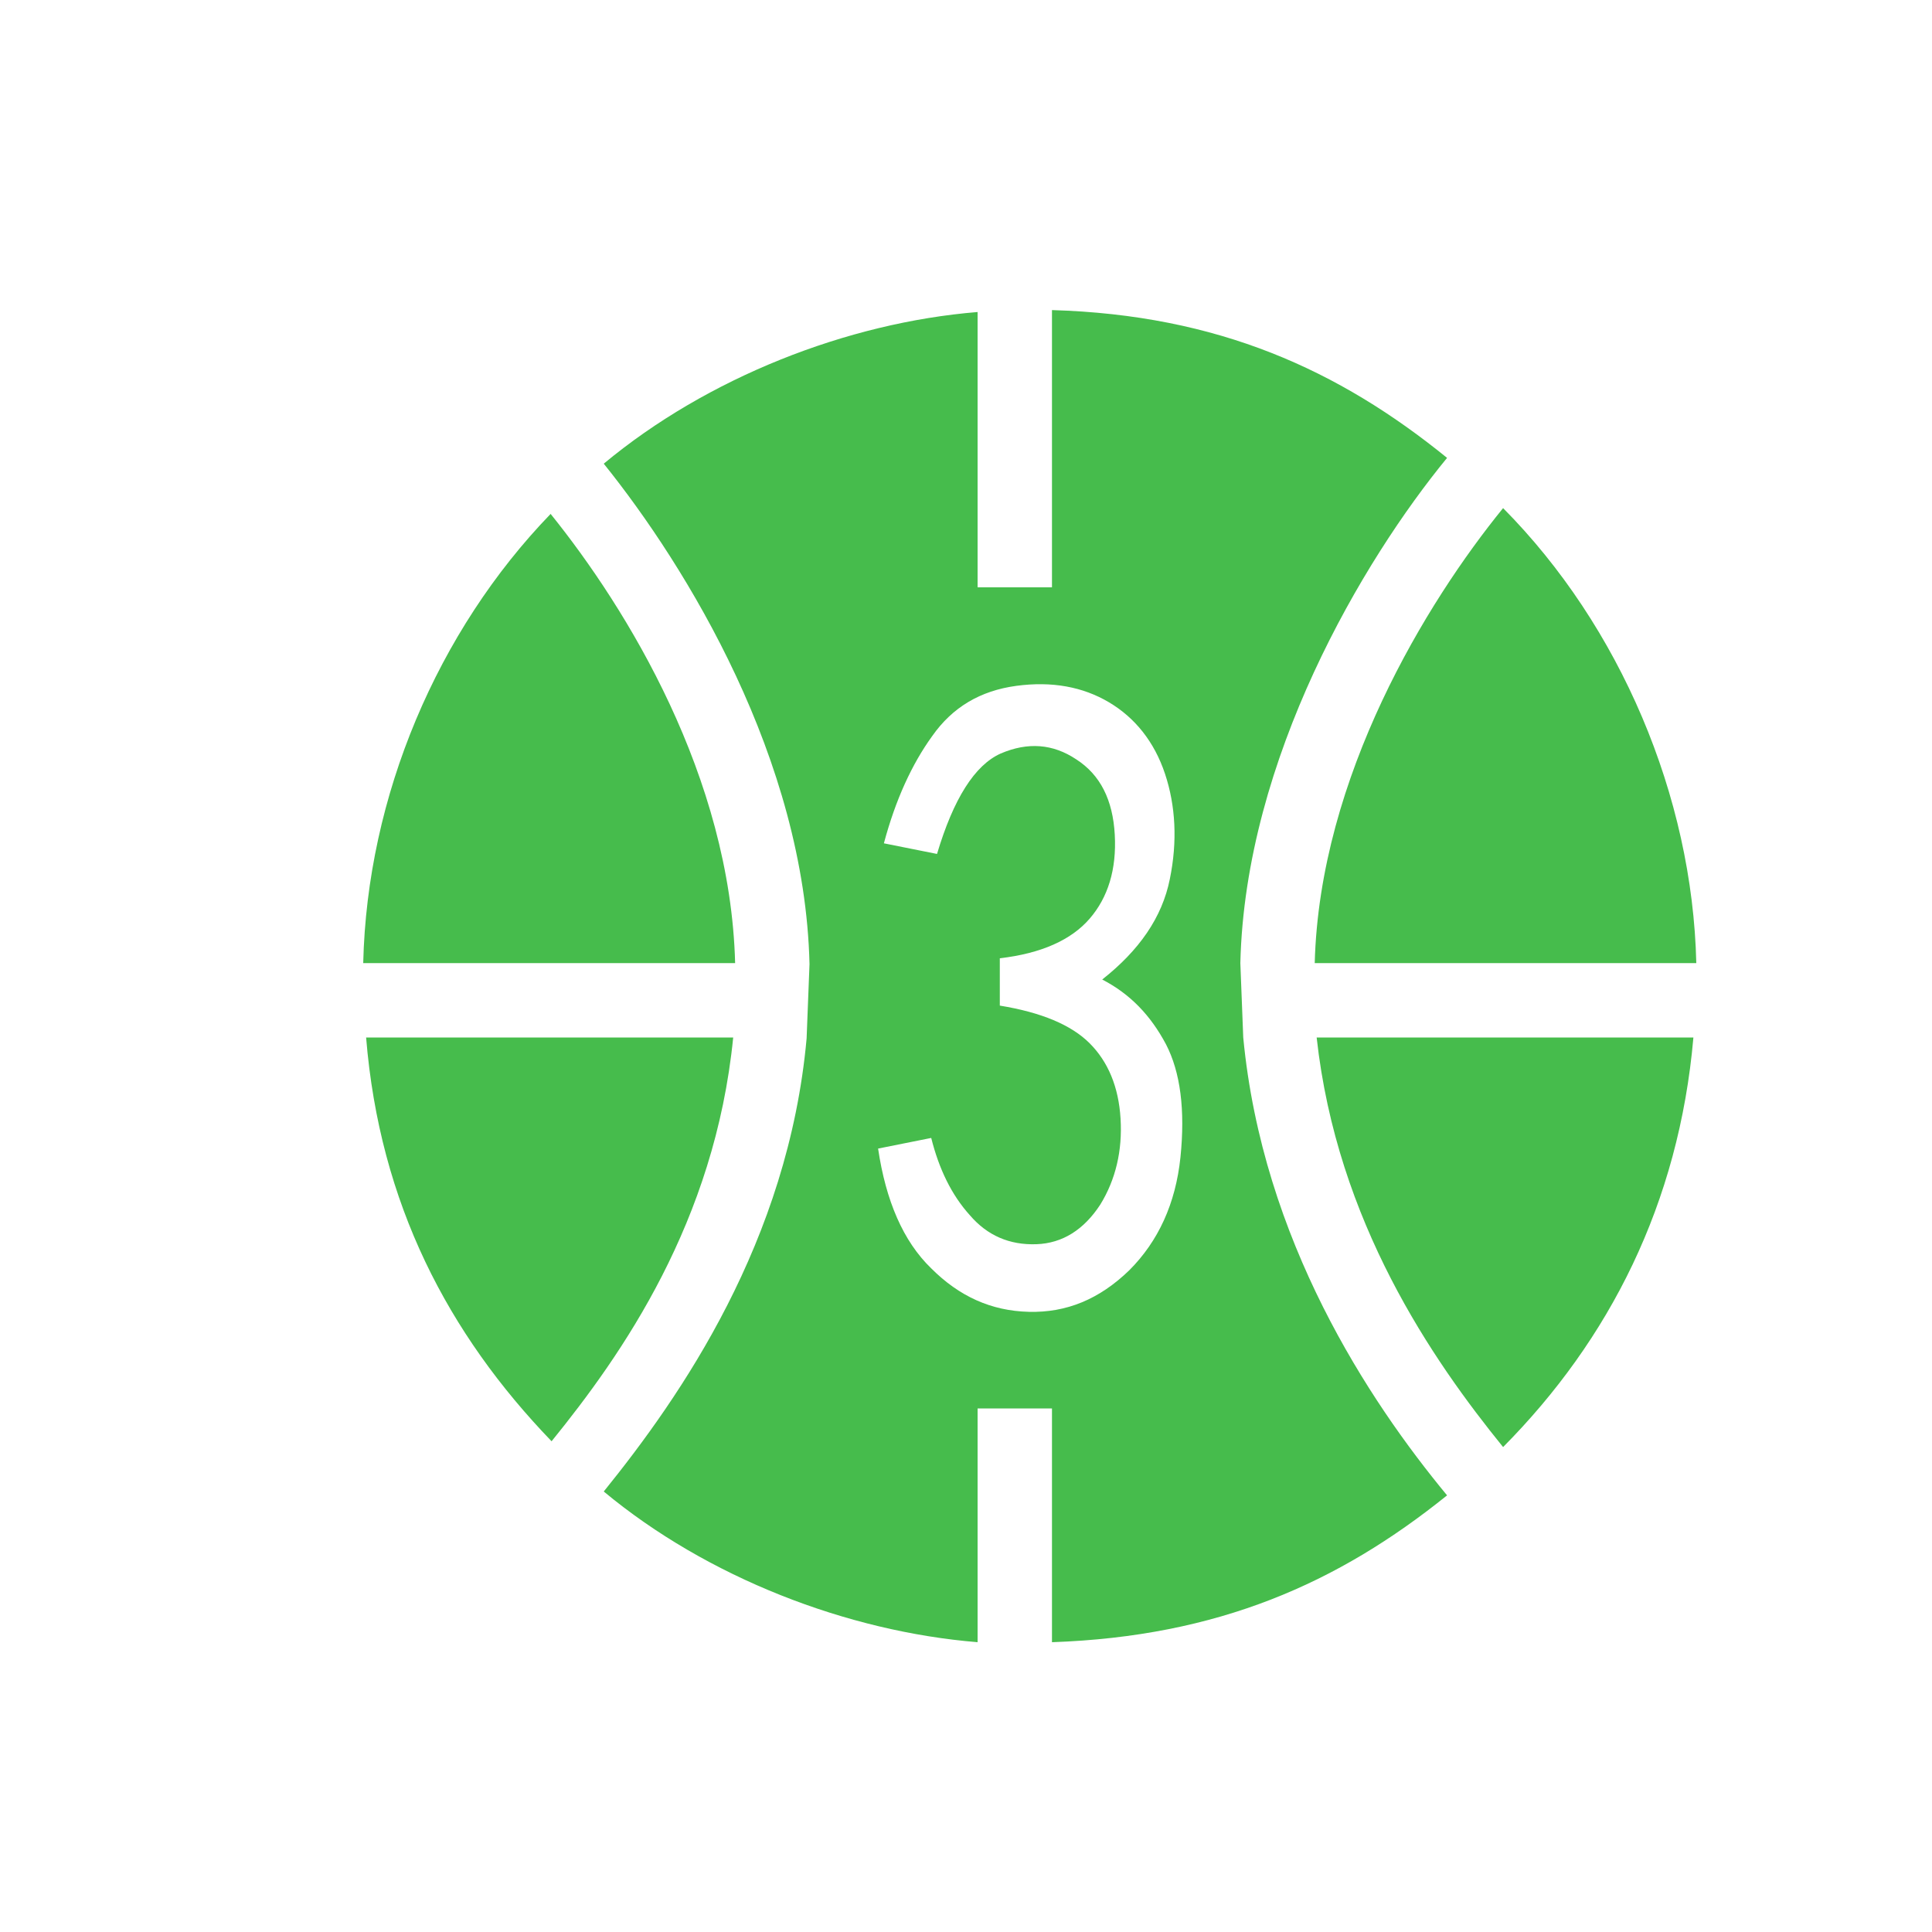
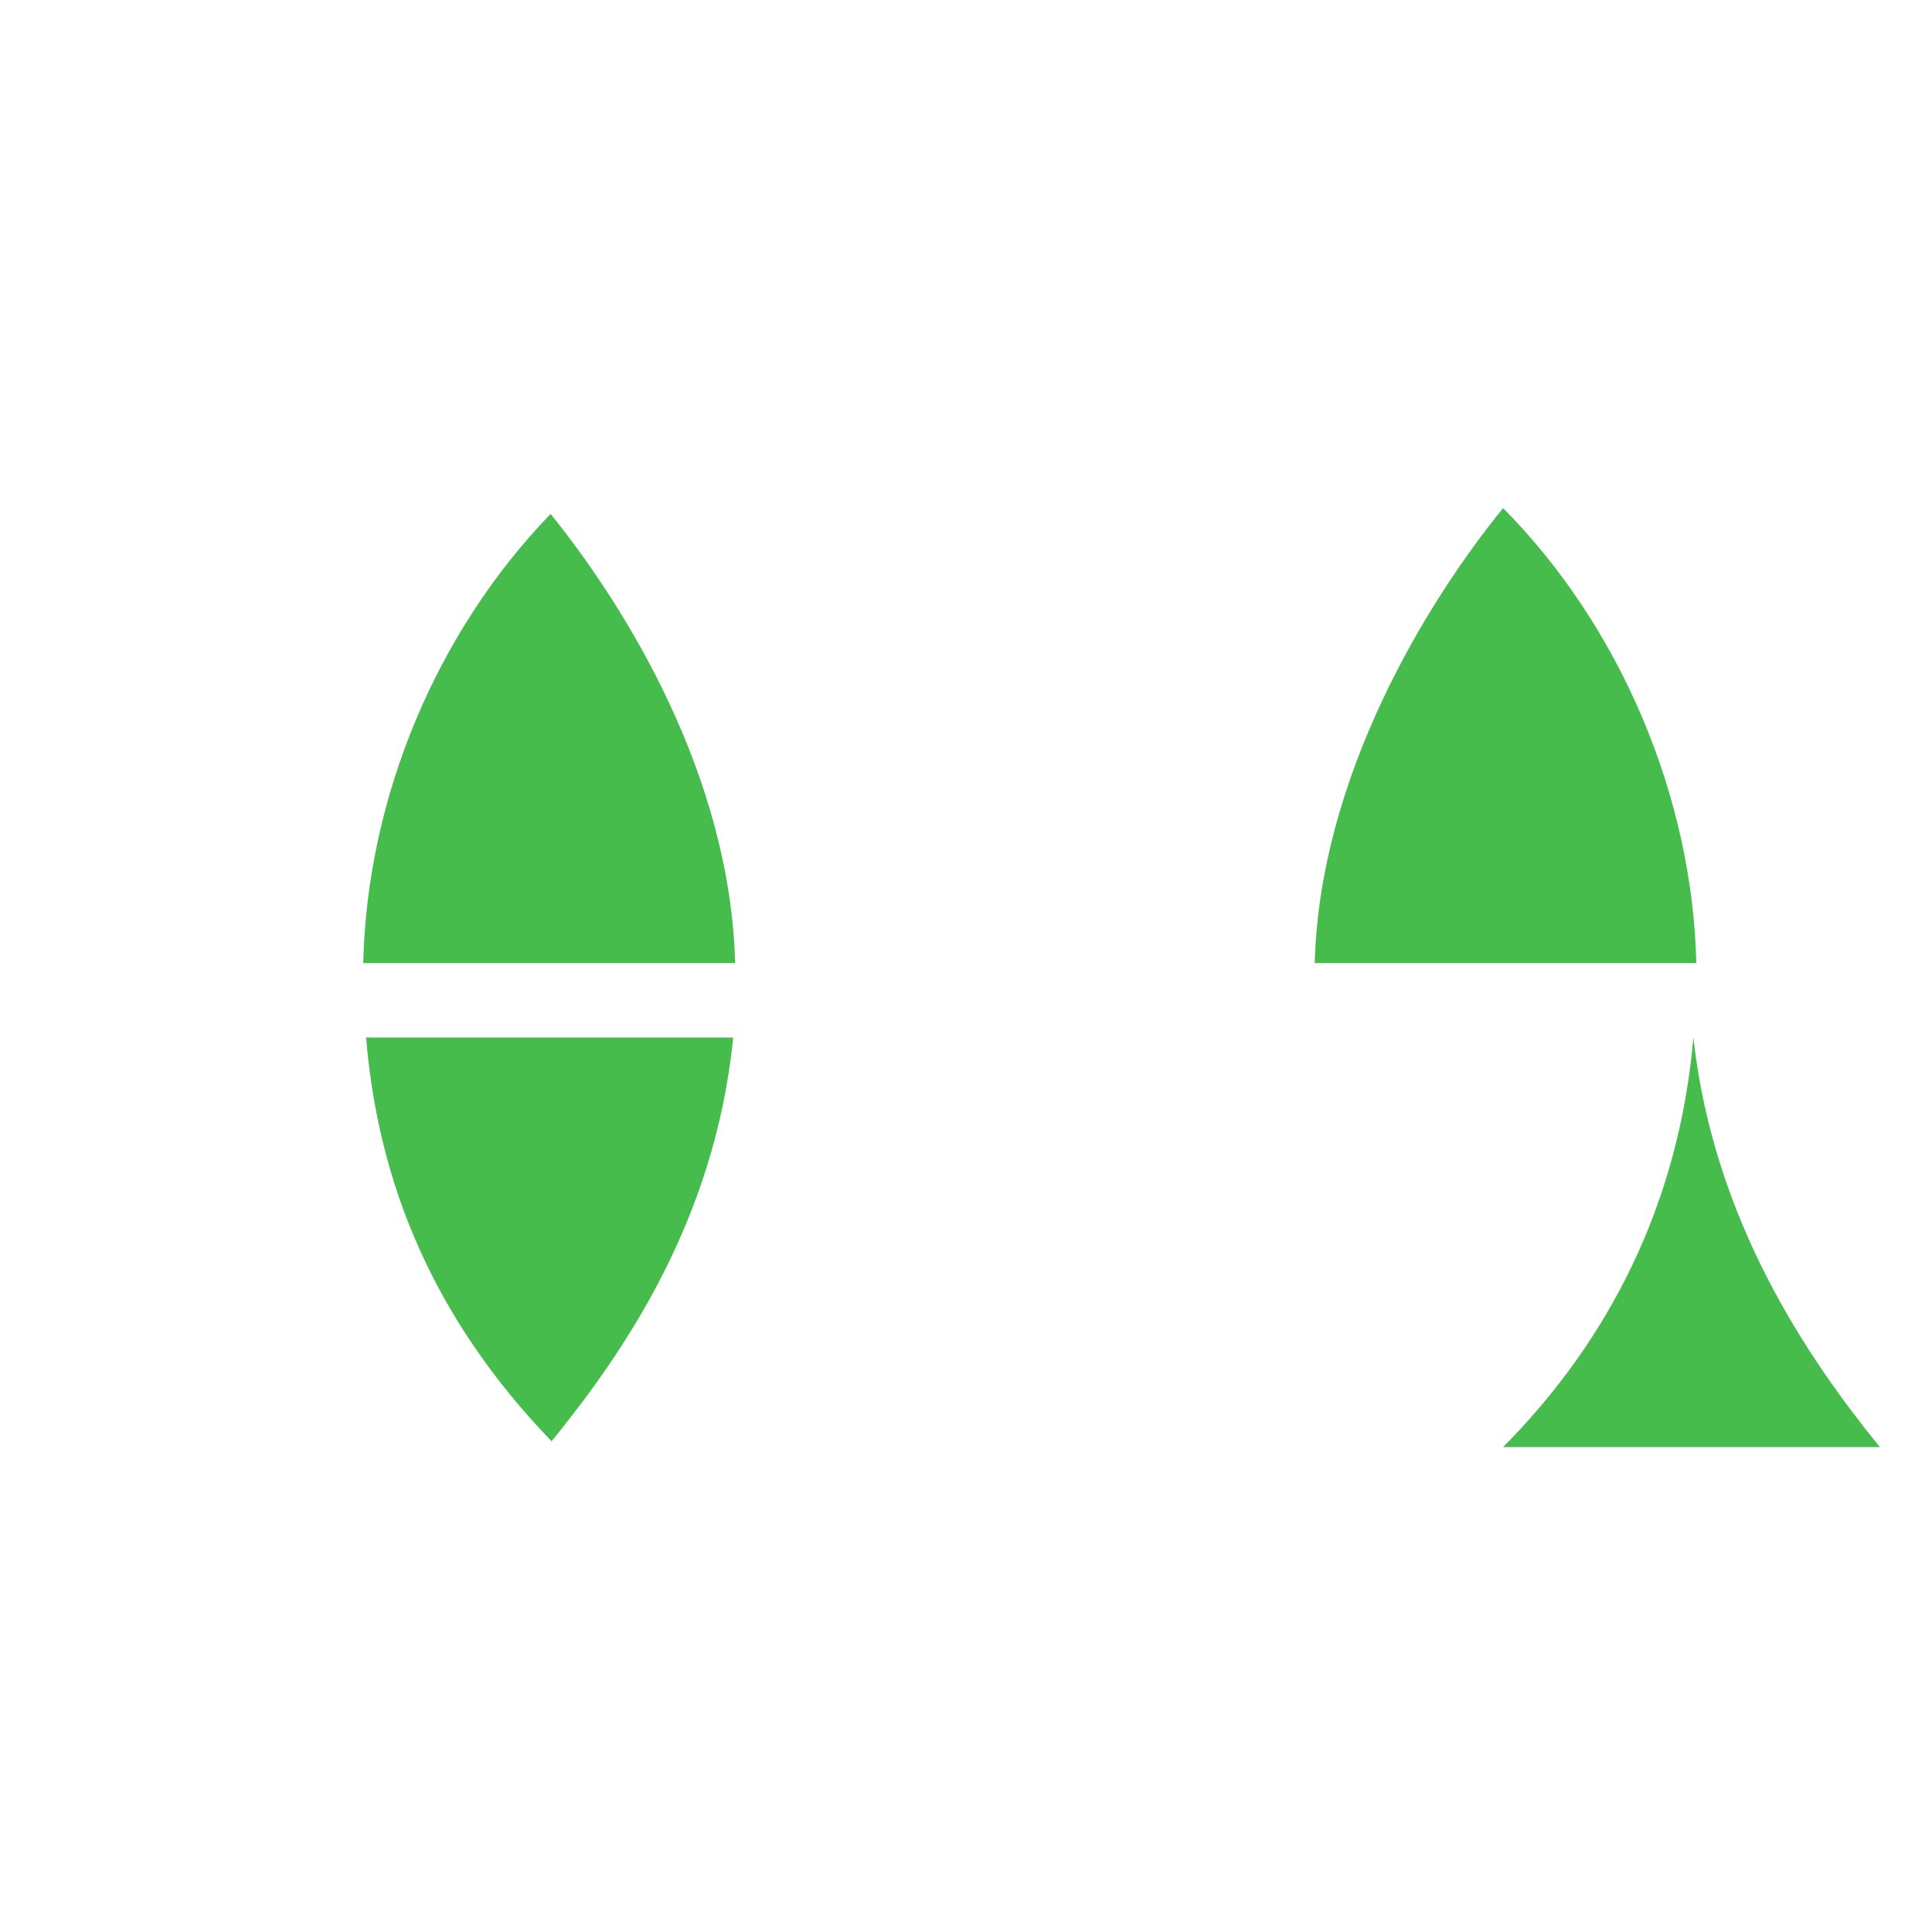
<svg xmlns="http://www.w3.org/2000/svg" t="1747040330210" class="icon" viewBox="0 0 1024 1024" version="1.1" p-id="6907" width="32" height="32">
-   <path d="M291.84 272.384c-59.904 61.952-97.28 149.504-99.328 238.08h197.12c-2.56-98.816-57.344-187.904-97.792-238.08zM696.832 510.464h202.24c-2.048-88.576-40.448-178.688-102.4-241.152-40.448 49.664-97.28 142.336-99.84 241.152zM194.048 549.888c7.168 88.064 43.52 157.184 98.304 214.016 37.376-46.08 86.528-116.224 96.256-214.016h-194.56zM796.672 766.976c56.32-56.832 93.184-129.024 100.864-217.088h-199.68c10.752 97.792 61.44 171.008 98.816 217.088z" fill="#46BC4C" p-id="6908" />
-   <path d="M657.408 510.464c2.56-108.544 65.024-213.504 109.568-267.776-57.344-46.592-121.344-75.776-209.408-78.336v146.944h-39.424v-145.92c-69.12 5.632-143.36 34.816-198.144 80.384 44.032 54.784 106.496 156.672 109.056 265.216l-1.536 39.424c-9.728 107.52-66.56 189.44-107.52 240.128 54.784 45.568 129.024 74.24 198.144 79.872V746.496h39.424V870.4c88.064-3.072 151.552-31.232 209.408-77.824-41.472-50.176-97.792-135.168-108.032-242.688l-1.536-39.424z m-31.744 102.912c-2.56 24.576-11.776 44.544-27.136 59.904-15.872 15.36-33.28 22.528-53.248 22.016-19.968-0.512-36.864-8.192-51.712-23.04-14.848-14.336-24.064-35.84-28.16-63.488l28.16-5.632c4.096 16.384 10.752 30.208 20.48 40.96 9.216 10.752 20.992 15.872 35.328 15.36 13.824-0.512 25.088-7.68 33.792-20.992 8.192-13.312 11.776-28.672 10.752-45.568-1.024-16.896-6.656-30.208-16.384-39.936-9.728-9.728-25.6-16.384-47.616-19.968V507.904c22.016-2.56 37.888-9.728 47.616-20.992 9.728-11.264 14.336-26.112 13.312-44.544-1.024-18.432-7.68-31.744-20.48-39.936-12.288-8.192-25.6-9.216-39.936-3.072-13.824 6.144-25.088 24.064-33.792 53.248l-28.16-5.632c6.144-23.04 14.848-41.984 25.6-56.832 10.752-15.36 25.6-24.064 44.544-26.624 18.944-2.56 35.328 0.512 49.152 8.704 13.824 8.192 24.064 20.992 29.696 37.888 5.632 16.896 6.656 35.84 2.56 55.808-4.096 20.48-16.384 37.888-35.84 53.248 14.848 7.68 25.6 18.944 33.792 34.304 7.68 14.848 10.24 34.816 7.68 59.904z" fill="#46BC4C" p-id="6909" />
+   <path d="M291.84 272.384c-59.904 61.952-97.28 149.504-99.328 238.08h197.12c-2.56-98.816-57.344-187.904-97.792-238.08zM696.832 510.464h202.24c-2.048-88.576-40.448-178.688-102.4-241.152-40.448 49.664-97.28 142.336-99.84 241.152zM194.048 549.888c7.168 88.064 43.52 157.184 98.304 214.016 37.376-46.08 86.528-116.224 96.256-214.016h-194.56zM796.672 766.976c56.32-56.832 93.184-129.024 100.864-217.088c10.752 97.792 61.44 171.008 98.816 217.088z" fill="#46BC4C" p-id="6908" />
</svg>